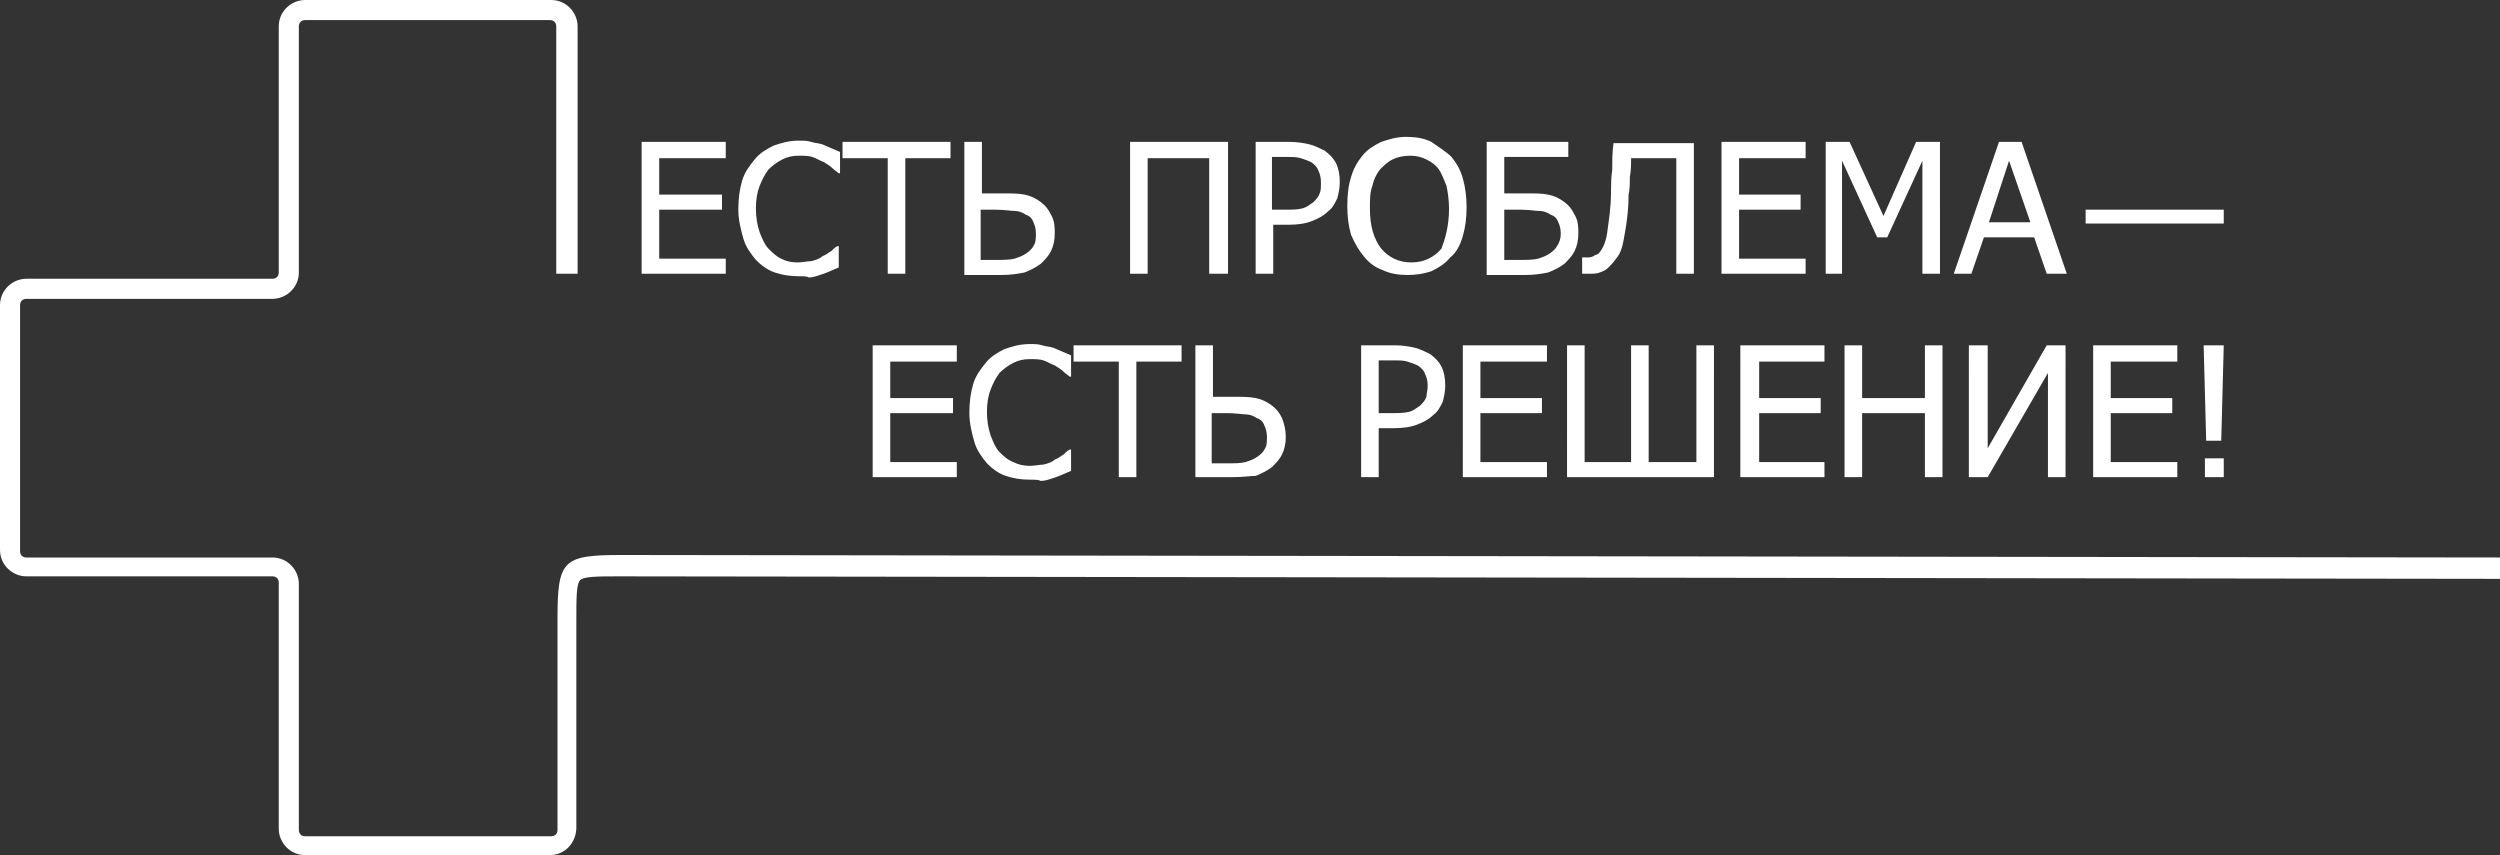
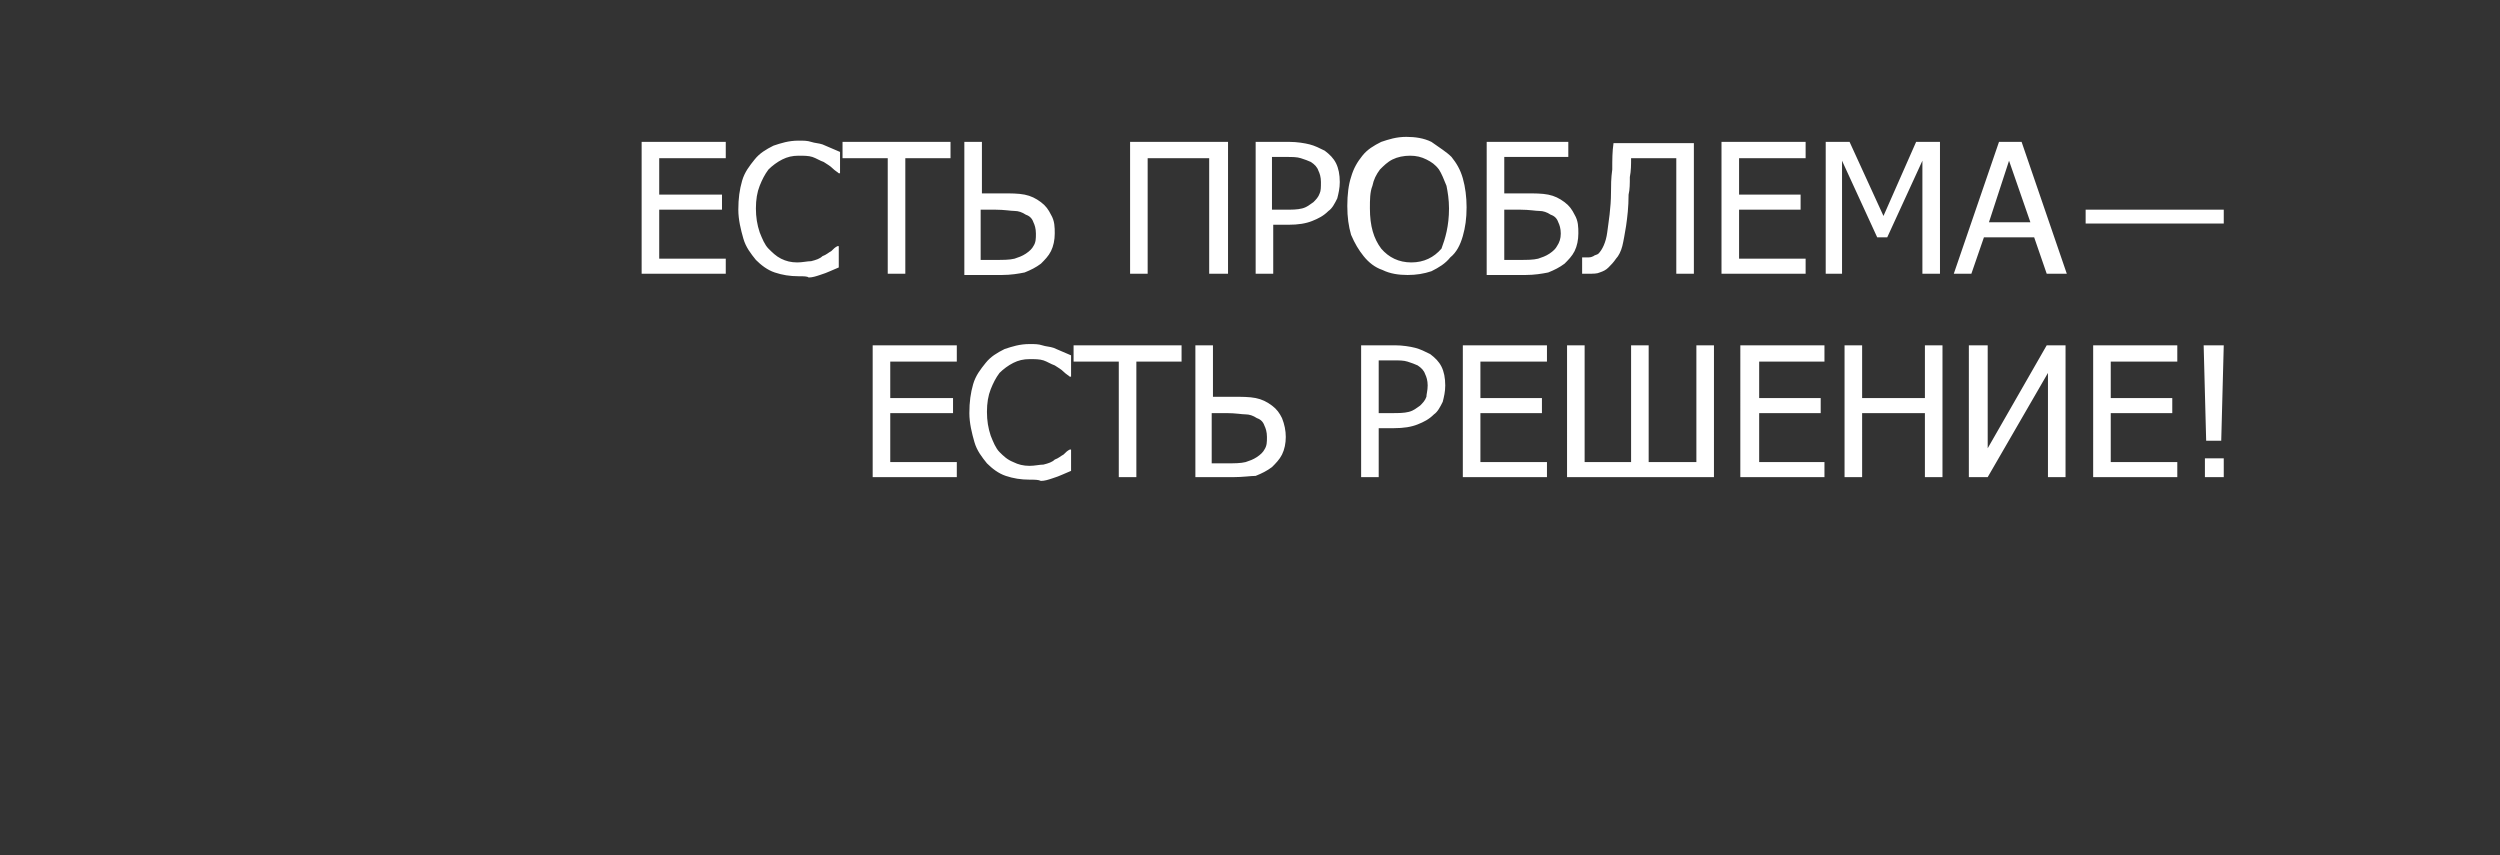
<svg xmlns="http://www.w3.org/2000/svg" id="Layer_1" width="199.1" height="68.1" viewBox="0 0 199.1 68.1">
  <rect x="0" y="0" width="199.1" height="68.1" fill="#333333" stroke="none" />
  <style>.st0{fill:#fff}</style>
-   <path class="st0" d="M43.8 68.1H24.3c-1.2 0-2.1-1-2.1-2.1V46.4c0-.3-.2-.5-.5-.5H2.1C1 45.9 0 45 0 43.8V24.3c0-1.2 1-2.1 2.1-2.1h19.6c.3 0 .5-.2.5-.5V2.1c0-1.2 1-2.1 2.1-2.1h19.6C45.1 0 46 1 46 2.1v19.7h-1.7V2.1c0-.3-.2-.5-.5-.5H24.3c-.3 0-.5.2-.5.5v19.6c0 1.2-1 2.1-2.1 2.1H2.1c-.3 0-.5.2-.5.5v19.6c0 .3.2.5.5.5h19.6c1.2 0 2.1 1 2.1 2.1v19.6c0 .3.2.5.5.5h19.6c.3 0 .5-.2.5-.5V49.3c0-4.7.4-5.1 5.1-5.1l149.8.2v1.7l-150-.2c-1.6 0-2.8 0-3.1.3-.3.3-.3 1.5-.3 3.1v16.6c0 1.2-.9 2.2-2.1 2.2" />
  <path class="st0" d="M51.1 21.8V11.3h6.7v1.3h-5.3v2.9h5v1.2h-5v3.9h5.3v1.2zm12.5.2c-.7 0-1.3-.1-1.9-.3-.6-.2-1.1-.6-1.5-1-.4-.5-.8-1-1-1.7-.2-.7-.4-1.5-.4-2.3 0-.9.1-1.6.3-2.3.2-.7.6-1.2 1-1.7s.9-.8 1.5-1.1c.6-.2 1.2-.4 2-.4.4 0 .7 0 1 .1.3.1.6.1.9.2.2.1.5.2.7.3.2.1.5.2.7.3v1.7h-.1c-.1-.1-.3-.2-.5-.4s-.4-.3-.7-.5c-.3-.1-.6-.3-.9-.4-.3-.1-.7-.1-1.1-.1-.5 0-.9.1-1.3.3-.4.2-.8.5-1.1.8-.3.4-.5.8-.7 1.3-.2.5-.3 1.1-.3 1.8s.1 1.3.3 1.9c.2.5.4 1 .7 1.3.3.3.6.6 1 .8.4.2.8.3 1.3.3.4 0 .8-.1 1.1-.1.4-.1.7-.2.9-.4.3-.1.5-.3.7-.4.2-.2.3-.3.5-.4h.1v1.7c-.2.1-.5.2-.7.3-.2.1-.5.2-.8.3-.3.1-.6.2-.9.2-.1-.1-.4-.1-.8-.1m7.1-.2v-9.2h-3.6v-1.3h8.6v1.3h-3.6v9.2zM84 18.6c0 .5-.1 1-.3 1.4-.2.4-.5.7-.8 1-.4.3-.8.5-1.3.7-.5.1-1.1.2-1.8.2h-3V11.3h1.4v4.1h1.6c.7 0 1.3 0 1.8.1s.9.3 1.3.6.6.6.8 1c.3.5.3 1 .3 1.5m-1.5 0c0-.4-.1-.7-.2-.9-.1-.3-.3-.5-.6-.6-.3-.2-.6-.3-.9-.3-.3 0-.8-.1-1.5-.1h-1.2v4h1.2c.6 0 1.1 0 1.5-.1.3-.1.6-.2.9-.4.3-.2.5-.4.6-.6.2-.3.2-.6.2-1m15.3 3.2h-1.5v-9.2h-4.9v9.2H90V11.3h7.8zm8.9-7.3c0 .5-.1.9-.2 1.3-.2.4-.4.8-.7 1-.4.4-.8.6-1.3.8-.5.2-1.1.3-1.9.3h-1.2v3.9H100V11.3h2.7c.6 0 1.2.1 1.6.2.4.1.8.3 1.2.5.4.3.7.6.9 1 .2.4.3.9.3 1.5m-1.5 0c0-.4-.1-.7-.2-.9-.1-.3-.3-.5-.6-.7-.2-.1-.5-.2-.8-.3-.3-.1-.7-.1-1.1-.1h-1.2v4.2h1c.6 0 1 0 1.4-.1.4-.1.6-.3.9-.5.2-.2.4-.4.5-.7.1-.2.1-.5.1-.9m10.4-2c.4.5.7 1 .9 1.7.2.7.3 1.5.3 2.3 0 .9-.1 1.6-.3 2.3-.2.7-.5 1.3-1 1.7-.4.5-.9.8-1.5 1.1-.6.2-1.2.3-1.9.3s-1.4-.1-2-.4c-.6-.2-1.1-.6-1.5-1.1-.4-.5-.7-1-1-1.7-.2-.7-.3-1.4-.3-2.3 0-.9.1-1.7.3-2.3.2-.7.5-1.2.9-1.7s.9-.8 1.5-1.1c.6-.2 1.2-.4 2-.4.7 0 1.4.1 2 .4.7.5 1.2.8 1.6 1.2m-.2 4.1c0-.7-.1-1.3-.2-1.8-.2-.5-.4-1-.6-1.3-.3-.4-.6-.6-1-.8-.4-.2-.8-.3-1.3-.3s-1 .1-1.4.3c-.4.2-.7.5-1 .8-.3.4-.5.8-.6 1.3-.2.5-.2 1.1-.2 1.8 0 1.4.3 2.4.9 3.2.6.7 1.4 1.1 2.4 1.1s1.8-.4 2.4-1.1c.3-.8.6-1.8.6-3.2m10.3 2c0 .5-.1 1-.3 1.4-.2.4-.5.7-.8 1-.4.3-.8.5-1.3.7-.5.1-1.1.2-1.8.2h-3.1V11.3h6.5v1.2h-5.1v2.9h1.7c.7 0 1.3 0 1.8.1s.9.3 1.3.6.6.6.8 1c.3.5.3 1 .3 1.5m-1.4 0c0-.4-.1-.7-.2-.9-.1-.3-.3-.5-.6-.6-.3-.2-.6-.3-.9-.3-.3 0-.8-.1-1.5-.1h-1.3v4h1.2c.6 0 1.1 0 1.5-.1.3-.1.6-.2.9-.4.3-.2.5-.4.6-.6.2-.3.3-.6.3-1m10.6 3.2h-1.4v-9.2h-3.6c0 .5 0 1-.1 1.5 0 .5 0 1-.1 1.4 0 1-.1 1.8-.2 2.5-.1.6-.2 1.2-.3 1.6-.1.4-.3.8-.5 1-.2.3-.4.5-.6.7-.2.2-.4.3-.7.4-.2.1-.5.1-.9.1h-.5v-1.3h.4c.2 0 .3 0 .5-.1.1-.1.3-.1.4-.2.3-.3.6-.9.7-1.7.1-.8.3-1.9.3-3.2 0-.5 0-1.1.1-1.8 0-.8 0-1.4.1-2.1h6.4v10.4zm2.2 0V11.3h6.7v1.3h-5.3v2.9h4.9v1.2h-4.9v3.9h5.3v1.2zm17.4 0h-1.4v-9l-2.8 6.1h-.8l-2.8-6.1v9h-1.3V11.3h1.9l2.7 5.9 2.6-5.9h1.9zm1.1 0l3.6-10.5h1.8l3.6 10.5H163l-1-2.9h-4l-1 2.9h-1.4zm6.1-4.1l-1.7-4.9-1.6 4.9h3.3zm4.4-1h11v1.1h-11zM69.5 38V27.5h6.7v1.3h-5.3v2.9h5v1.2h-5v3.9h5.3V38zm12.5.2c-.7 0-1.3-.1-1.9-.3-.6-.2-1.1-.6-1.5-1-.4-.5-.8-1-1-1.7-.2-.7-.4-1.5-.4-2.3 0-.9.1-1.6.3-2.3.2-.7.6-1.2 1-1.7s.9-.8 1.5-1.1c.6-.2 1.2-.4 2-.4.4 0 .7 0 1 .1.3.1.6.1.9.2.2.1.5.2.7.3.2.1.5.2.7.3V30h-.1c-.1-.1-.3-.2-.5-.4s-.4-.3-.7-.5c-.3-.1-.6-.3-.9-.4-.3-.1-.7-.1-1.1-.1-.5 0-.9.1-1.3.3-.4.2-.8.5-1.1.8-.3.4-.5.8-.7 1.3-.2.5-.3 1.1-.3 1.8s.1 1.3.3 1.9c.2.5.4 1 .7 1.3.3.3.6.6 1.1.8.4.2.8.3 1.3.3.4 0 .8-.1 1.1-.1.4-.1.7-.2.9-.4.3-.1.5-.3.7-.4.2-.2.3-.3.5-.4h.1v1.7c-.2.1-.5.2-.7.3-.2.1-.5.2-.8.3-.3.1-.6.2-.9.2-.2-.1-.5-.1-.9-.1m7.1-.2v-9.2h-3.6v-1.3h8.6v1.3h-3.6V38zm13.3-3.2c0 .5-.1 1-.3 1.4-.2.4-.5.7-.8 1-.4.3-.8.5-1.3.7-.4 0-1 .1-1.8.1h-3V27.5h1.4v4.1h1.6c.7 0 1.3 0 1.8.1s.9.3 1.3.6.6.6.8 1c.2.5.3 1 .3 1.5m-1.5 0c0-.4-.1-.7-.2-.9-.1-.3-.3-.5-.6-.6-.3-.2-.6-.3-.9-.3-.3 0-.8-.1-1.5-.1h-1.2v4h1.2c.6 0 1.1 0 1.5-.1.3-.1.6-.2.9-.4.3-.2.5-.4.6-.6.2-.3.2-.6.2-1m14.2-4.1c0 .5-.1.9-.2 1.3-.2.4-.4.8-.7 1-.4.4-.8.6-1.3.8-.5.2-1.1.3-1.9.3h-1.2V38h-1.4V27.5h2.7c.6 0 1.2.1 1.6.2.4.1.8.3 1.2.5.4.3.7.6.9 1 .2.4.3.9.3 1.5m-1.4 0c0-.4-.1-.7-.2-.9-.1-.3-.3-.5-.6-.7-.2-.1-.5-.2-.8-.3-.3-.1-.7-.1-1.1-.1h-1.2v4.2h1c.6 0 1 0 1.4-.1.4-.1.6-.3.9-.5.2-.2.4-.4.5-.7 0-.2.1-.5.1-.9m2.8 7.3V27.5h6.7v1.3h-5.3v2.9h4.9v1.2h-4.9v3.9h5.3V38zm20 0h-11.7V27.5h1.4v9.3h3.7v-9.3h1.4v9.3h3.8v-9.3h1.4zm2.1 0V27.5h6.7v1.3h-5.2v2.9h4.9v1.2h-4.9v3.9h5.2V38zm16.1 0h-1.4v-5.1h-5V38h-1.4V27.5h1.4v4.2h5v-4.2h1.4zm9.8 0h-1.4v-8.3l-4.8 8.3h-1.5V27.5h1.5v8.2l4.7-8.2h1.5zm2.2 0V27.5h6.7v1.3h-5.3v2.9h4.9v1.2h-4.9v3.9h5.3V38zm10.4-10.5l-.2 7.6h-1.2l-.2-7.6h1.6zm0 10.5h-1.5v-1.5h1.5V38z" />
</svg>